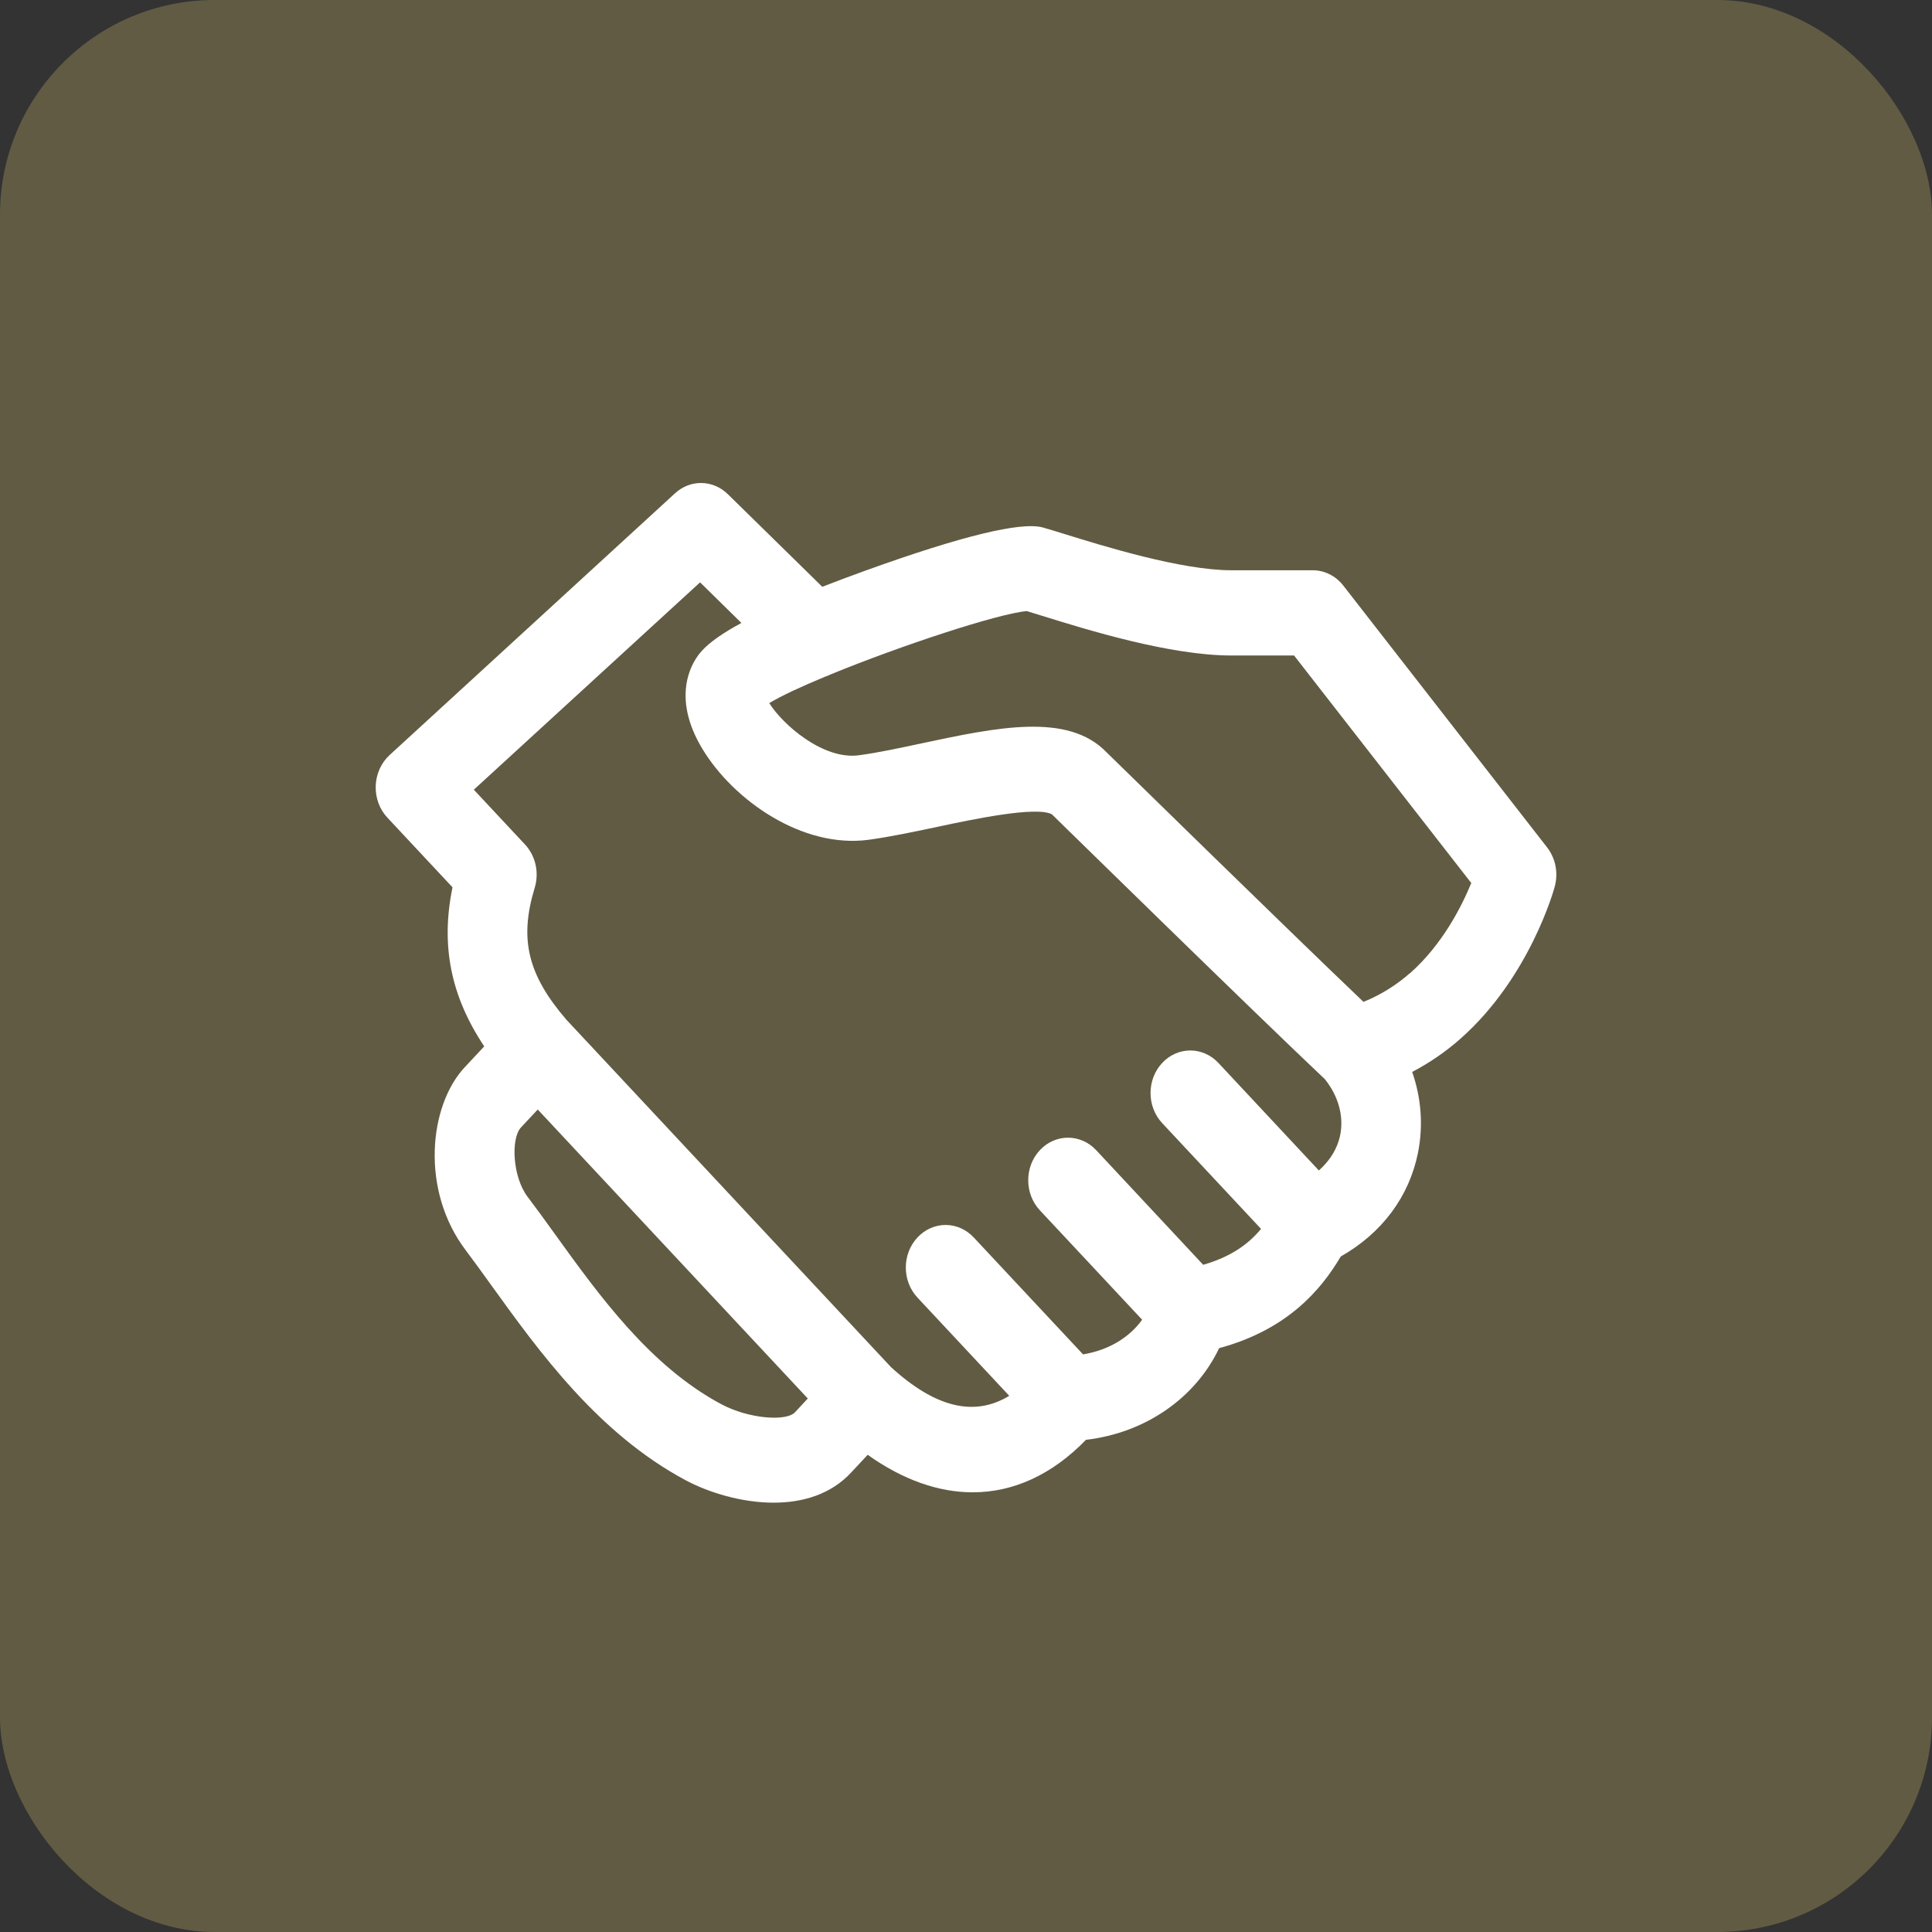
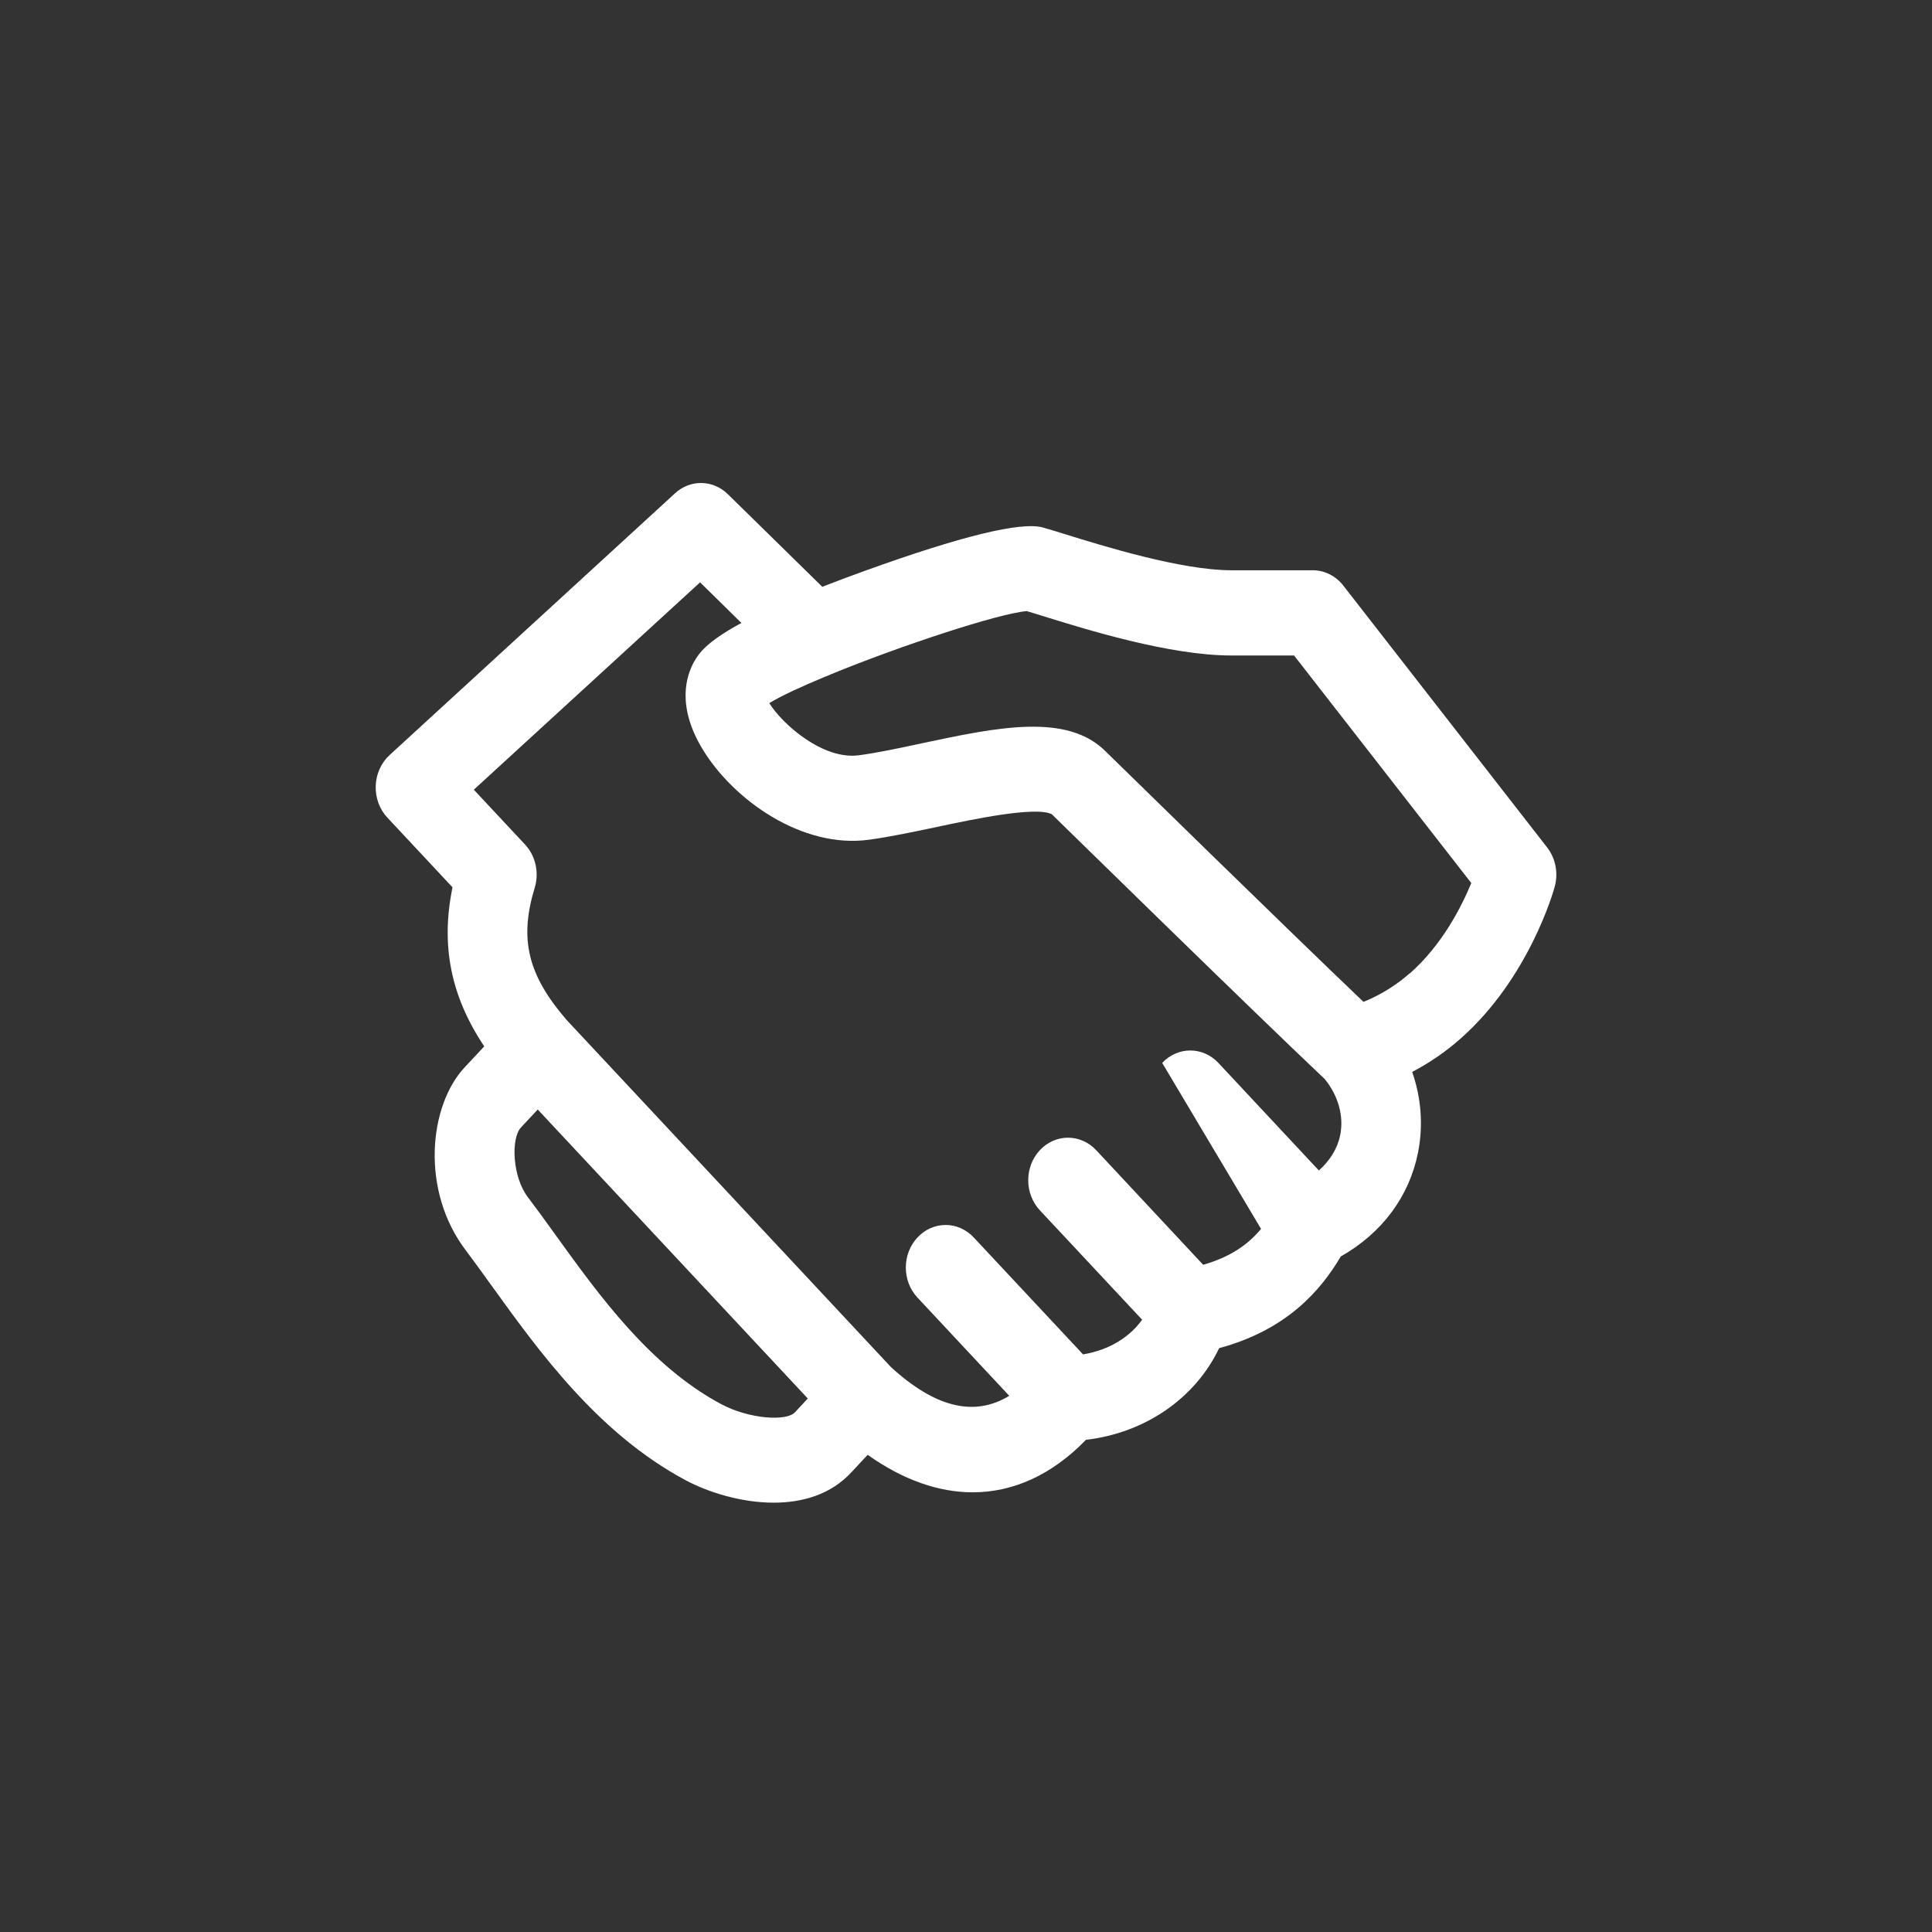
<svg xmlns="http://www.w3.org/2000/svg" width="36" height="36" viewBox="0 0 36 36" fill="none">
  <rect x="0" y="0" width="36" height="36" fill="#333333" stroke="none" />
-   <rect width="36" height="36" rx="4" fill="#615B43" />
-   <path d="M28.829 15.791L25.03 10.911C24.89 10.731 24.681 10.626 24.461 10.626H22.942C22.01 10.626 20.544 10.171 19.84 9.952C19.662 9.897 19.522 9.854 19.428 9.828C19.021 9.718 17.911 9.989 16.128 10.632C15.832 10.739 15.565 10.839 15.322 10.934L13.562 9.208C13.285 8.937 12.864 8.93 12.579 9.191L7.259 14.07C7.103 14.214 7.009 14.421 7.001 14.642C6.993 14.863 7.071 15.078 7.217 15.234L8.432 16.534C8.209 17.613 8.398 18.561 9.023 19.498L8.66 19.886C7.988 20.605 7.833 22.188 8.683 23.303C8.836 23.507 8.993 23.724 9.16 23.956C10.044 25.183 11.145 26.71 12.774 27.581C13.196 27.807 13.811 28 14.416 28C14.953 28 15.482 27.849 15.865 27.433L16.168 27.108C16.822 27.574 17.486 27.807 18.125 27.807C18.882 27.807 19.604 27.48 20.235 26.829C21.341 26.7 22.273 26.053 22.717 25.121C23.987 24.778 24.616 24.036 24.983 23.413C25.753 22.976 26.26 22.295 26.423 21.475C26.523 20.971 26.482 20.455 26.314 19.974C26.64 19.803 26.942 19.595 27.211 19.357C28.497 18.223 28.953 16.588 28.971 16.518C29.039 16.265 28.986 15.993 28.828 15.79L28.829 15.791ZM13.438 26.164C12.112 25.455 11.167 24.143 10.334 22.987C10.163 22.749 10.001 22.525 9.834 22.305C9.549 21.932 9.516 21.213 9.708 21.008L10.02 20.674L15.052 26.059L14.813 26.316C14.656 26.487 13.961 26.443 13.438 26.164ZM22.419 23.567L20.425 21.431C20.135 21.122 19.666 21.122 19.377 21.431C19.087 21.741 19.087 22.243 19.377 22.553L21.282 24.591C21.065 24.895 20.694 25.152 20.181 25.237L18.144 23.058C17.854 22.748 17.386 22.748 17.096 23.058C16.806 23.368 16.806 23.869 17.096 24.179L18.806 26.009C18.155 26.405 17.43 26.23 16.604 25.476L10.554 19.001C9.832 18.163 9.673 17.496 9.963 16.544C10.05 16.26 9.98 15.947 9.783 15.736L8.829 14.715L13.045 10.851L13.815 11.608C13.143 11.971 13.016 12.189 12.937 12.324C12.786 12.59 12.604 13.156 13.092 13.961C13.665 14.906 14.947 15.818 16.194 15.647C16.593 15.592 17.038 15.498 17.468 15.407C18.11 15.27 19.304 15.017 19.6 15.173L19.605 15.178C19.643 15.214 23.331 18.829 24.687 20.109C24.938 20.421 25.043 20.798 24.973 21.148C24.924 21.397 24.785 21.623 24.575 21.81L22.703 19.806C22.414 19.497 21.945 19.497 21.656 19.806C21.366 20.116 21.366 20.618 21.656 20.928L23.498 22.899C23.253 23.193 22.926 23.422 22.418 23.568L22.419 23.567ZM26.268 18.136C26.089 18.295 25.877 18.44 25.658 18.553C25.574 18.597 25.491 18.635 25.406 18.668C23.937 17.267 20.801 14.195 20.615 14.014C19.895 13.272 18.576 13.553 17.179 13.85C16.755 13.941 16.356 14.026 16.007 14.073C15.335 14.165 14.578 13.494 14.334 13.101C14.564 12.963 14.936 12.791 15.373 12.61C15.409 12.598 15.443 12.584 15.477 12.567C16.782 12.031 18.609 11.43 19.133 11.387C19.209 11.409 19.309 11.441 19.426 11.477C20.256 11.735 21.799 12.214 22.941 12.214H24.113L27.415 16.454C27.238 16.886 26.878 17.602 26.269 18.139L26.268 18.136Z" fill="white" />
+   <path d="M28.829 15.791L25.03 10.911C24.89 10.731 24.681 10.626 24.461 10.626H22.942C22.01 10.626 20.544 10.171 19.84 9.952C19.662 9.897 19.522 9.854 19.428 9.828C19.021 9.718 17.911 9.989 16.128 10.632C15.832 10.739 15.565 10.839 15.322 10.934L13.562 9.208C13.285 8.937 12.864 8.93 12.579 9.191L7.259 14.07C7.103 14.214 7.009 14.421 7.001 14.642C6.993 14.863 7.071 15.078 7.217 15.234L8.432 16.534C8.209 17.613 8.398 18.561 9.023 19.498L8.66 19.886C7.988 20.605 7.833 22.188 8.683 23.303C8.836 23.507 8.993 23.724 9.16 23.956C10.044 25.183 11.145 26.71 12.774 27.581C13.196 27.807 13.811 28 14.416 28C14.953 28 15.482 27.849 15.865 27.433L16.168 27.108C16.822 27.574 17.486 27.807 18.125 27.807C18.882 27.807 19.604 27.48 20.235 26.829C21.341 26.7 22.273 26.053 22.717 25.121C23.987 24.778 24.616 24.036 24.983 23.413C25.753 22.976 26.26 22.295 26.423 21.475C26.523 20.971 26.482 20.455 26.314 19.974C26.64 19.803 26.942 19.595 27.211 19.357C28.497 18.223 28.953 16.588 28.971 16.518C29.039 16.265 28.986 15.993 28.828 15.79L28.829 15.791ZM13.438 26.164C12.112 25.455 11.167 24.143 10.334 22.987C10.163 22.749 10.001 22.525 9.834 22.305C9.549 21.932 9.516 21.213 9.708 21.008L10.02 20.674L15.052 26.059L14.813 26.316C14.656 26.487 13.961 26.443 13.438 26.164ZM22.419 23.567L20.425 21.431C20.135 21.122 19.666 21.122 19.377 21.431C19.087 21.741 19.087 22.243 19.377 22.553L21.282 24.591C21.065 24.895 20.694 25.152 20.181 25.237L18.144 23.058C17.854 22.748 17.386 22.748 17.096 23.058C16.806 23.368 16.806 23.869 17.096 24.179L18.806 26.009C18.155 26.405 17.43 26.23 16.604 25.476L10.554 19.001C9.832 18.163 9.673 17.496 9.963 16.544C10.05 16.26 9.98 15.947 9.783 15.736L8.829 14.715L13.045 10.851L13.815 11.608C13.143 11.971 13.016 12.189 12.937 12.324C12.786 12.59 12.604 13.156 13.092 13.961C13.665 14.906 14.947 15.818 16.194 15.647C16.593 15.592 17.038 15.498 17.468 15.407C18.11 15.27 19.304 15.017 19.6 15.173L19.605 15.178C19.643 15.214 23.331 18.829 24.687 20.109C24.938 20.421 25.043 20.798 24.973 21.148C24.924 21.397 24.785 21.623 24.575 21.81L22.703 19.806C22.414 19.497 21.945 19.497 21.656 19.806L23.498 22.899C23.253 23.193 22.926 23.422 22.418 23.568L22.419 23.567ZM26.268 18.136C26.089 18.295 25.877 18.44 25.658 18.553C25.574 18.597 25.491 18.635 25.406 18.668C23.937 17.267 20.801 14.195 20.615 14.014C19.895 13.272 18.576 13.553 17.179 13.85C16.755 13.941 16.356 14.026 16.007 14.073C15.335 14.165 14.578 13.494 14.334 13.101C14.564 12.963 14.936 12.791 15.373 12.61C15.409 12.598 15.443 12.584 15.477 12.567C16.782 12.031 18.609 11.43 19.133 11.387C19.209 11.409 19.309 11.441 19.426 11.477C20.256 11.735 21.799 12.214 22.941 12.214H24.113L27.415 16.454C27.238 16.886 26.878 17.602 26.269 18.139L26.268 18.136Z" fill="white" />
</svg>